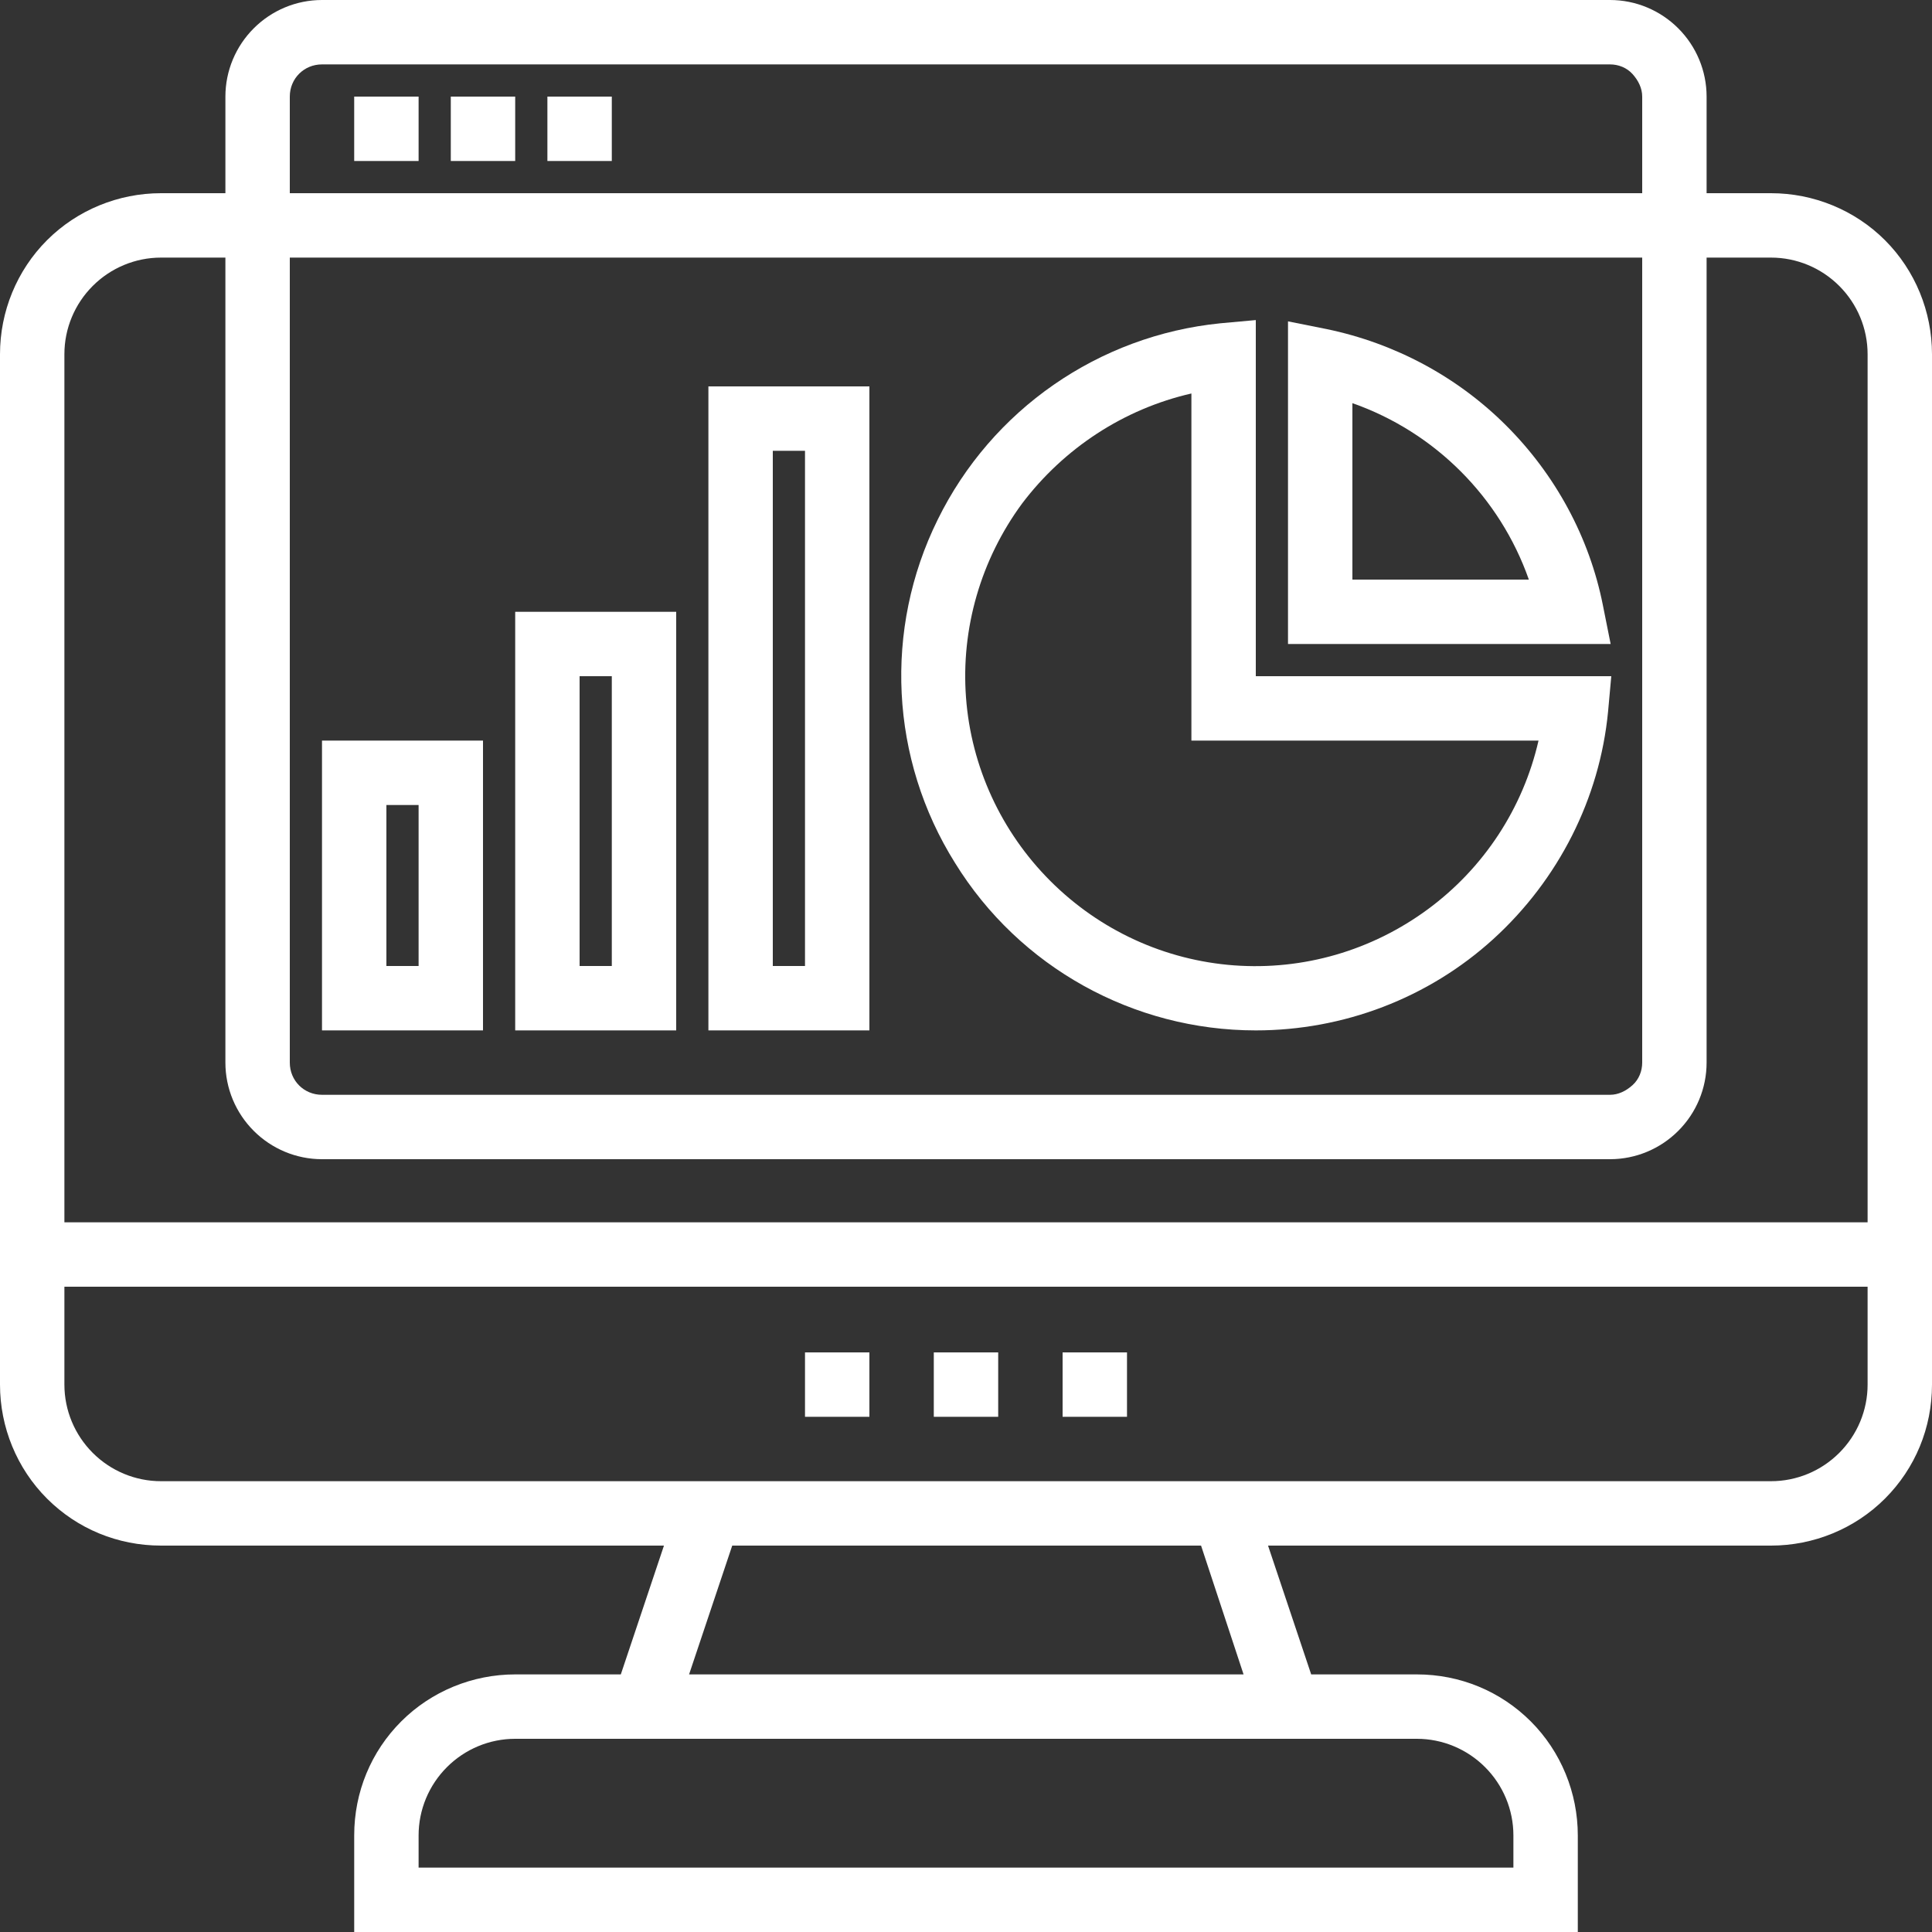
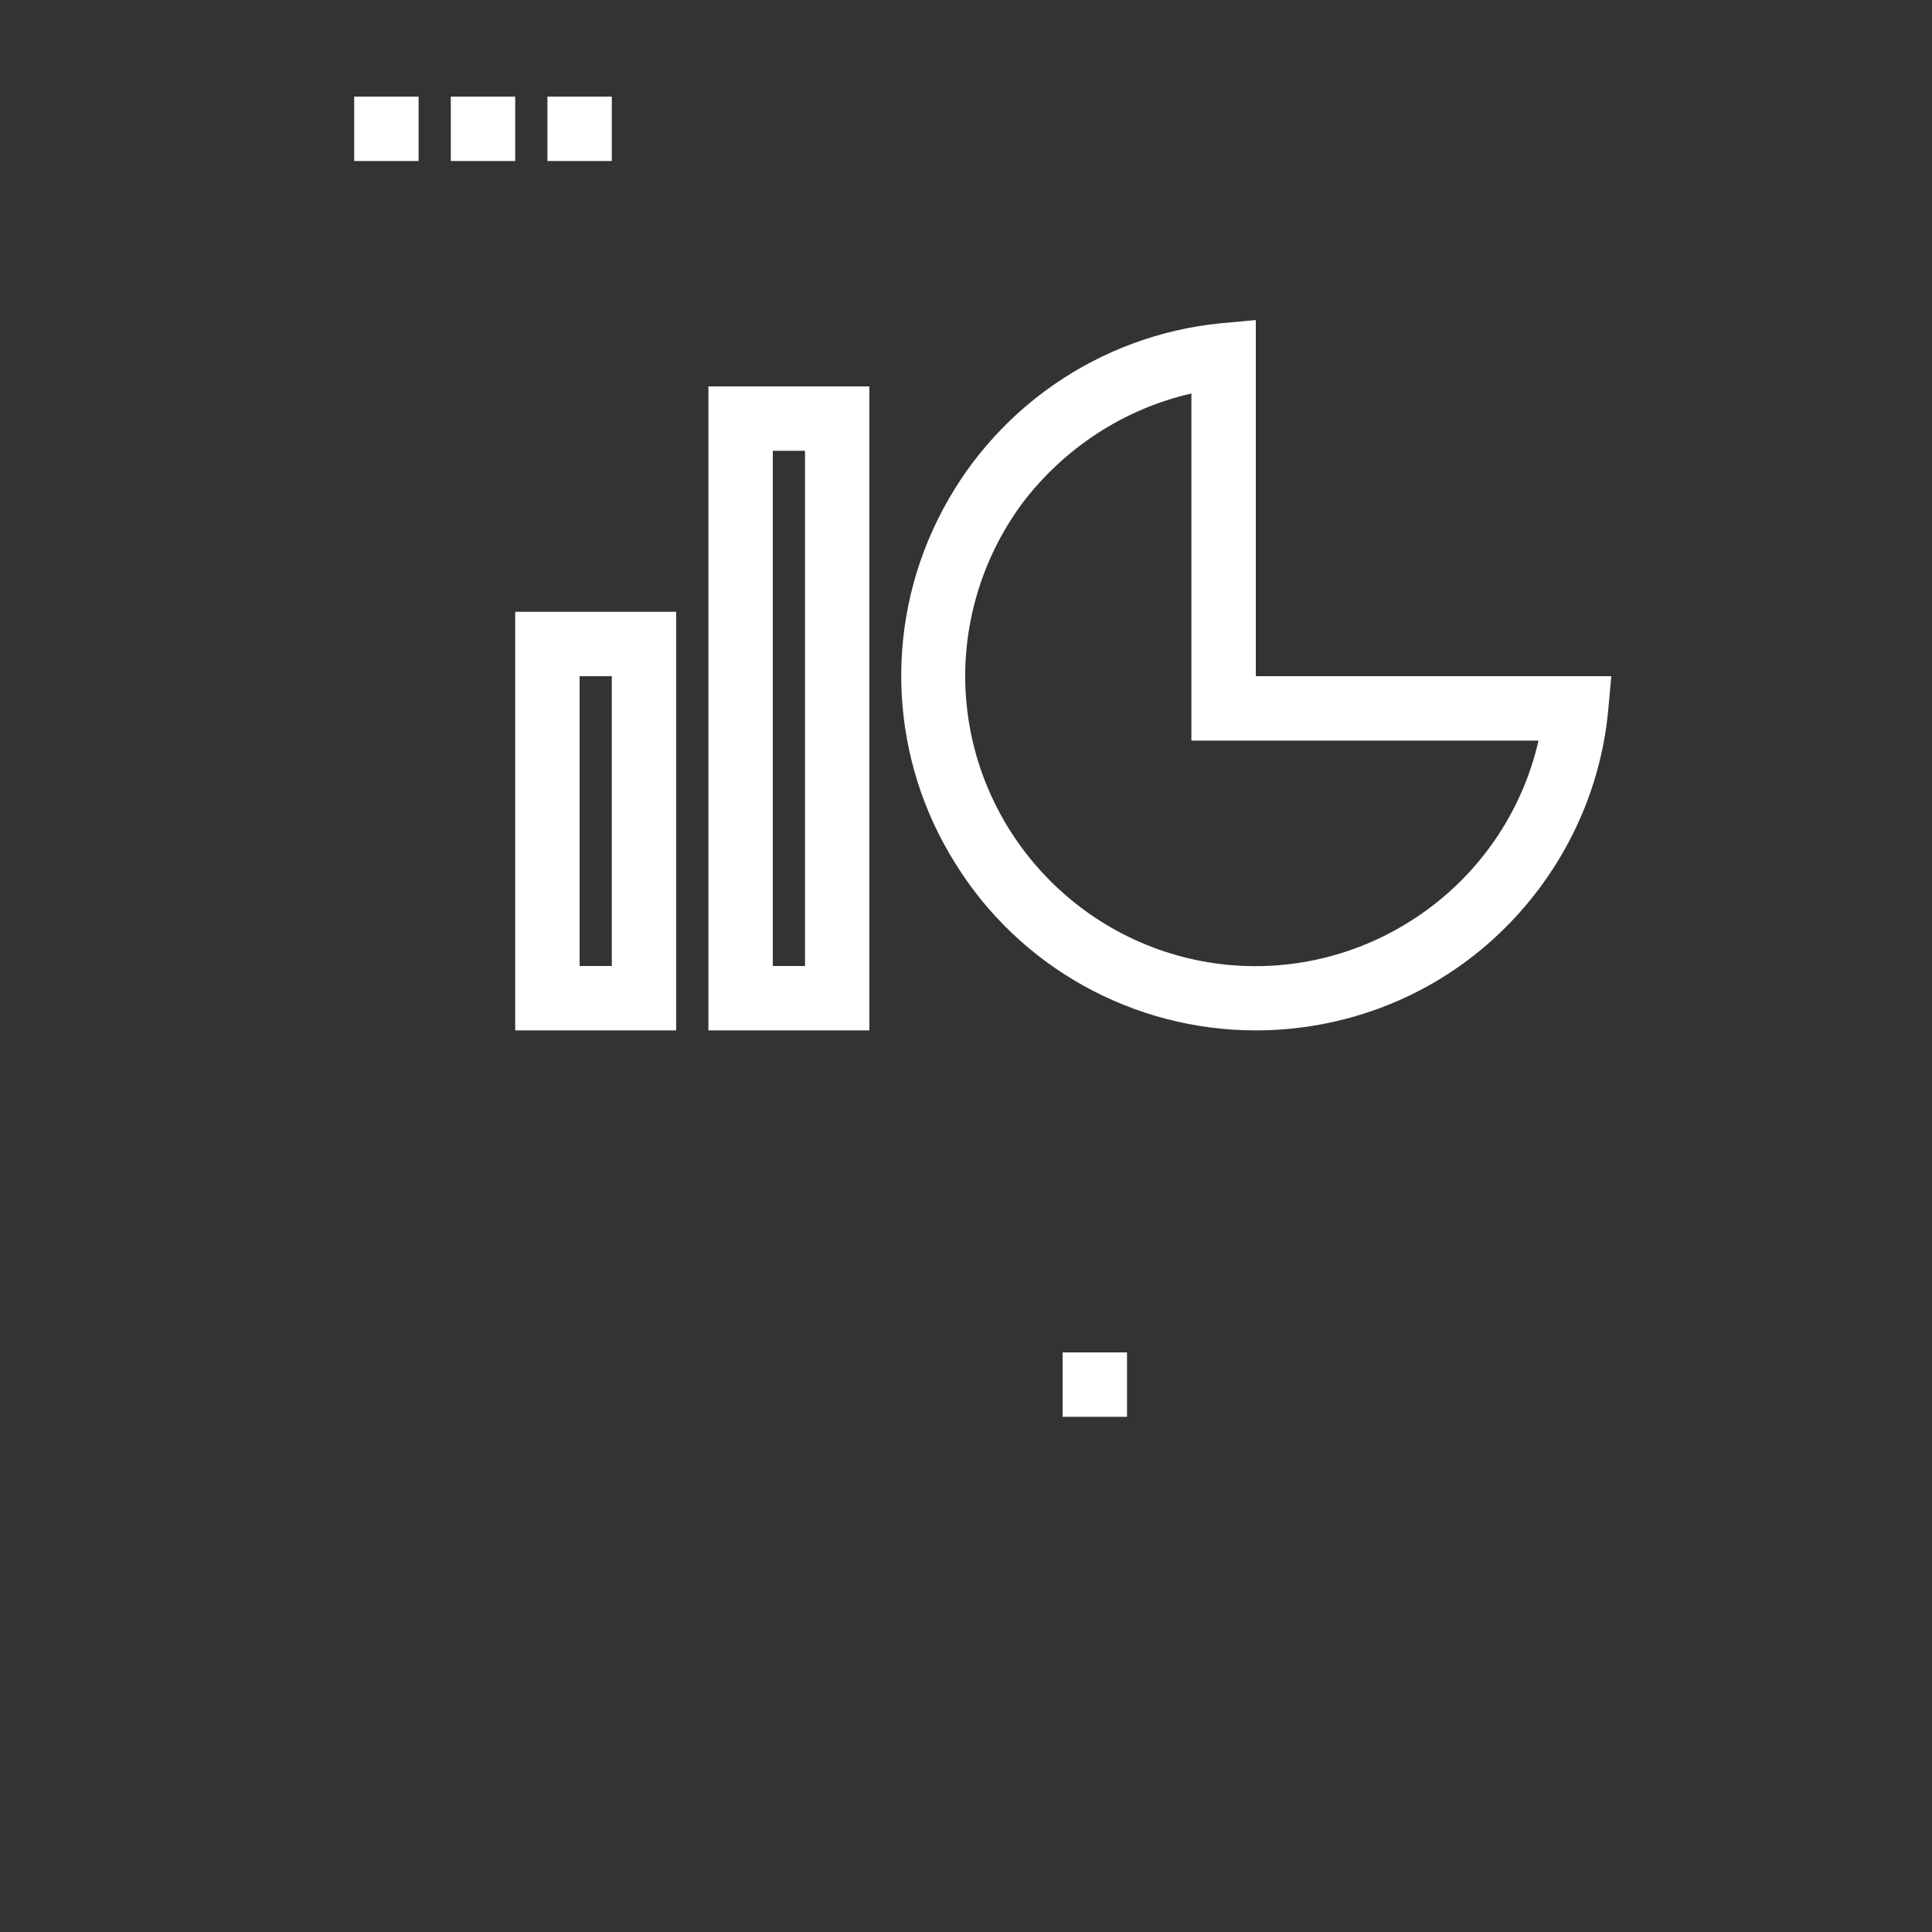
<svg xmlns="http://www.w3.org/2000/svg" version="1.1" id="Capa_1" x="0px" y="0px" viewBox="0 0 300 300" style="enable-background:new 0 0 300 300;" xml:space="preserve">
  <rect x="0" y="0" width="300" height="300" fill="#333333" stroke="none" />
  <style type="text/css">
	.st0{fill:#FFFFFF;}
</style>
  <g>
-     <path class="st0" d="M275,30h-10V15c0-4-1.6-7.8-4.4-10.6C257.8,1.6,254,0,250,0H50c-4,0-7.8,1.6-10.6,4.4S35,11,35,15v15H25   c-6.6,0-13,2.6-17.7,7.3C2.6,42,0,48.4,0,55v160c0,6.6,2.6,13,7.3,17.7c4.7,4.7,11,7.3,17.7,7.3h78.1l-6.7,20H80   c-6.6,0-13,2.6-17.7,7.3c-4.7,4.7-7.3,11-7.3,17.7v15h190v-15c0-6.6-2.6-13-7.3-17.7c-4.7-4.7-11-7.3-17.7-7.3h-16.4l-6.7-20H275   c6.6,0,13-2.6,17.7-7.3c4.7-4.7,7.3-11,7.3-17.7V55c0-6.6-2.6-13-7.3-17.7C288,32.6,281.6,30,275,30L275,30z M45,40h210v125   c0,1.3-0.5,2.6-1.5,3.5s-2.2,1.5-3.5,1.5H50c-2.8,0-5-2.2-5-5V40z M45,15c0-2.8,2.2-5,5-5h200c1.3,0,2.6,0.5,3.5,1.5   s1.5,2.2,1.5,3.5v15H45V15z M25,40h10v125c0,4,1.6,7.8,4.4,10.6c2.8,2.8,6.6,4.4,10.6,4.4h200c4,0,7.8-1.6,10.6-4.4   c2.8-2.8,4.4-6.6,4.4-10.6V40h10c4,0,7.8,1.6,10.6,4.4S290,51,290,55v134.8H10V55c0-4,1.6-7.8,4.4-10.6C17.2,41.6,21,40,25,40   L25,40z M220,270c4,0,7.8,1.6,10.6,4.4c2.8,2.8,4.4,6.6,4.4,10.6v5H65v-5c0-4,1.6-7.8,4.4-10.6c2.8-2.8,6.6-4.4,10.6-4.4H220z    M193.1,260h-86.1l6.7-20h72.8L193.1,260z M275,230H25c-4,0-7.8-1.6-10.6-4.4S10,219,10,215v-15.2h280V215c0,4-1.6,7.8-4.4,10.6   S279,230,275,230L275,230z" />
-     <path class="st0" d="M125,210h10v10h-10V210z" />
-     <path class="st0" d="M145,210h10v10h-10V210z" />
    <path class="st0" d="M165,210h10v10h-10V210z" />
    <path class="st0" d="M55,15h10v10H55V15z" />
    <path class="st0" d="M70,15h10v10H70V15z" />
    <path class="st0" d="M85,15h10v10H85V15z" />
-     <path class="st0" d="M248.9,94c-2.1-10.6-7.4-20.3-15-27.9c-7.6-7.6-17.3-12.8-27.9-15l-6-1.2V100h50.1L248.9,94z M210,90V62.6   c12.8,4.5,22.9,14.6,27.4,27.4H210z" />
    <path class="st0" d="M195,160c13.6,0,26.8-5,36.9-14.2c10.1-9.2,16.5-21.8,17.8-35.3l0.5-5.5H195V49.7l-5.5,0.5   c-18.9,1.9-35.5,13.4-43.9,30.5c-8.4,17-7.4,37.2,2.7,53.3C158.3,150.2,176,160,195,160L195,160z M185,61.1V115h53.9   c-2.4,10.5-8.5,19.8-17.2,26.2c-8.7,6.4-19.3,9.5-30.1,8.7c-10.7-0.8-20.8-5.4-28.5-13.1c-7.6-7.6-12.3-17.7-13.1-28.5   c-0.8-10.7,2.3-21.4,8.7-30.1C165.2,69.6,174.5,63.5,185,61.1z" />
-     <path class="st0" d="M75,115H50v45h25V115z M65,150h-5v-25h5V150z" />
    <path class="st0" d="M105,95H80v65h25V95z M95,150h-5v-45h5V150z" />
    <path class="st0" d="M135,60h-25v100h25V60z M125,150h-5V70h5V150z" />
  </g>
</svg>